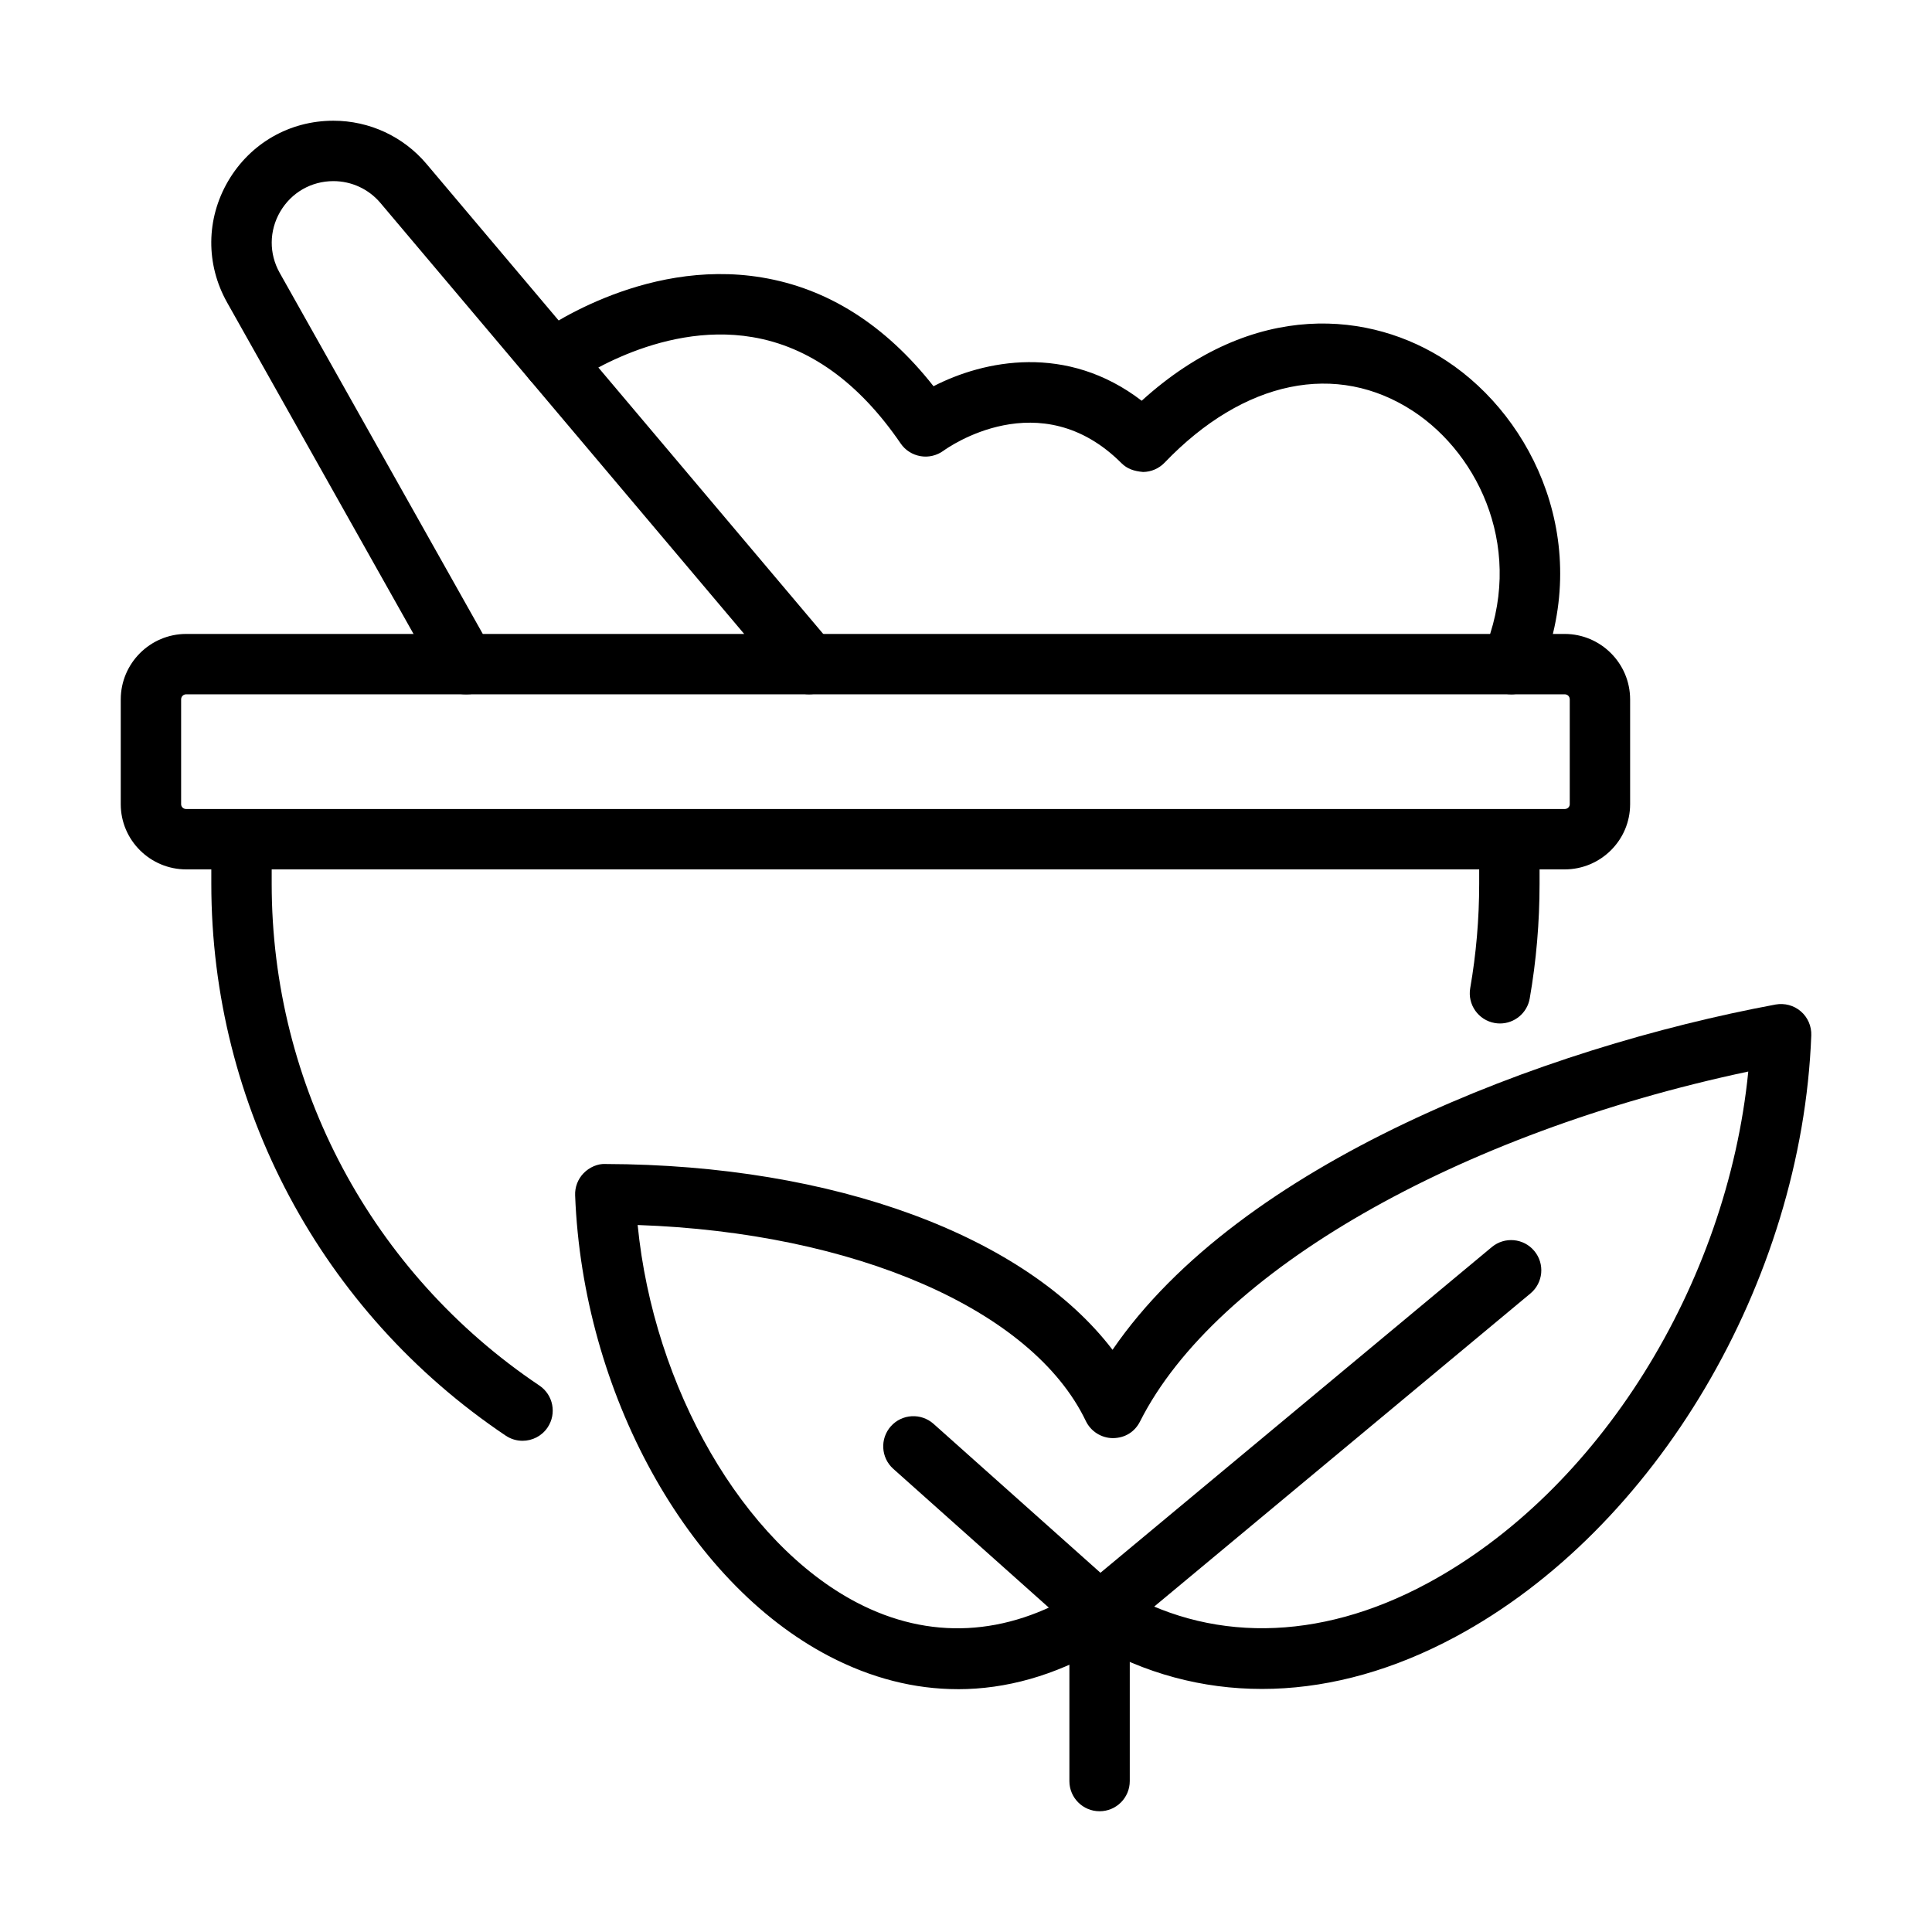
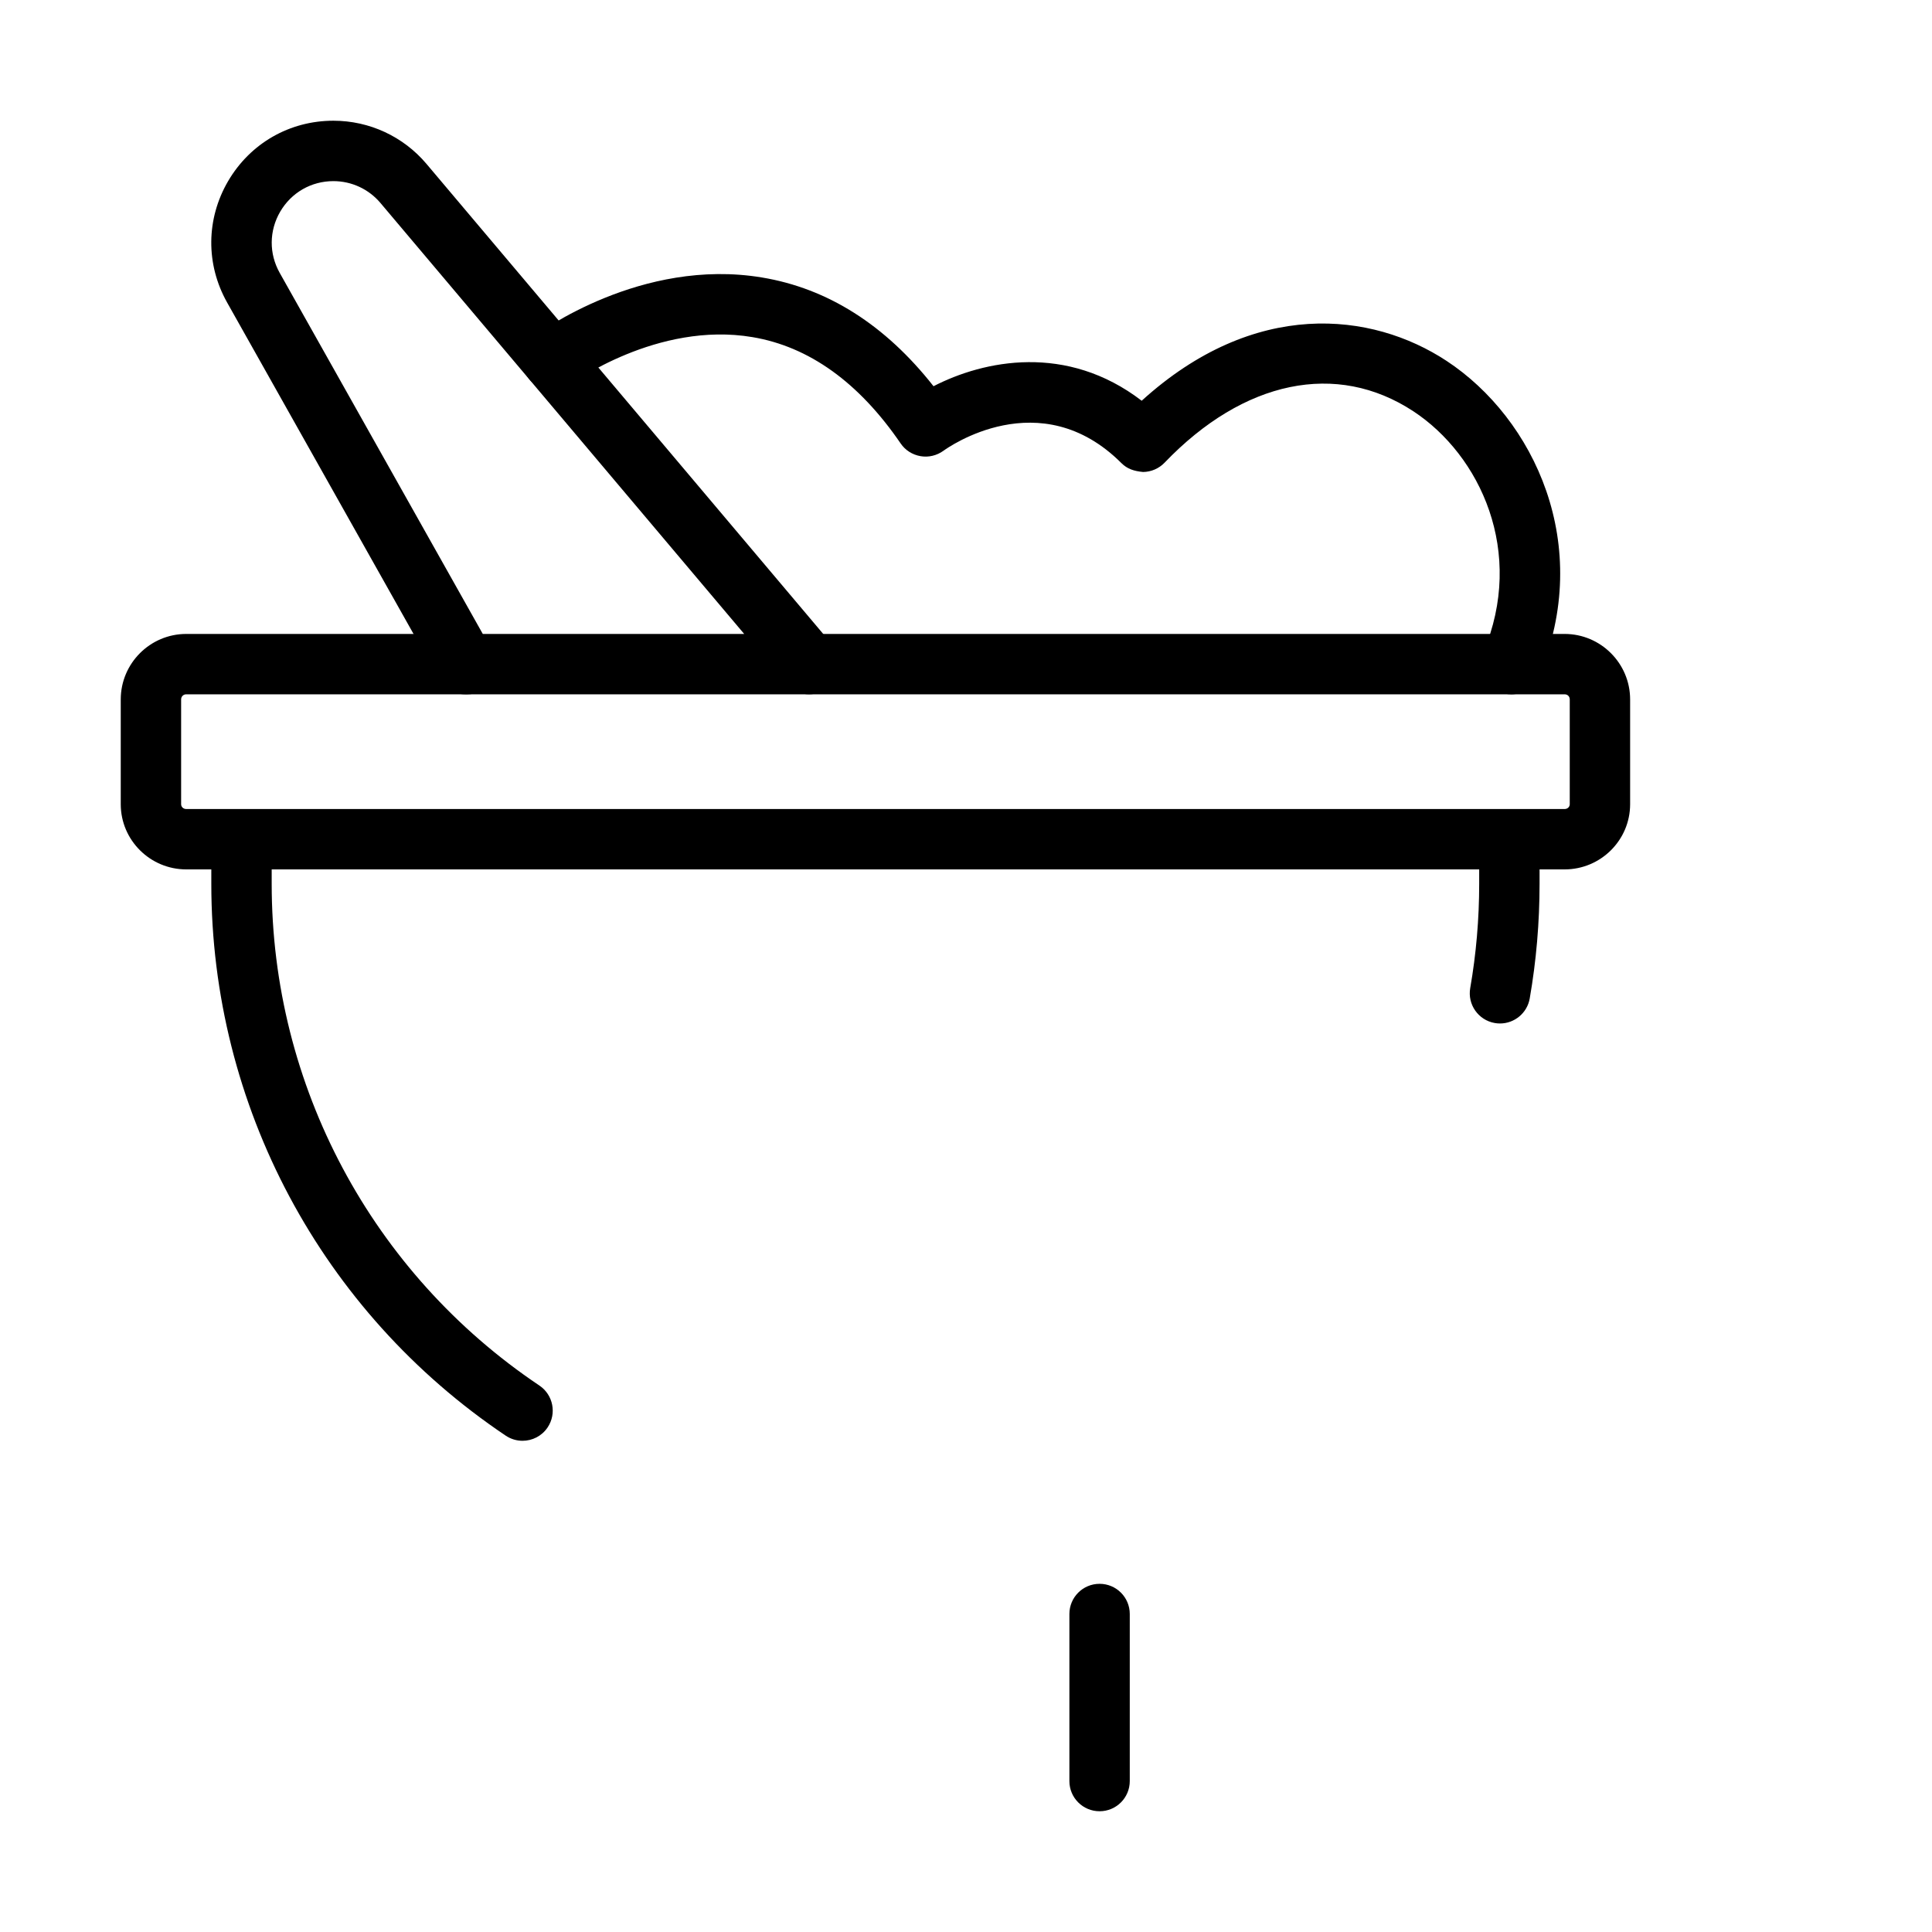
<svg xmlns="http://www.w3.org/2000/svg" data-name="LINE EXPAND" width="64" viewBox="0 0 64 64" height="64" id="a">
  <path d="m50.058 23c-.13 0-.262-.025-.389-.079-.509-.214-.747-.801-.532-1.31 1.401-3.321-.105-6.532-2.318-7.987-2.539-1.669-5.619-1.033-8.241 1.703-.186.193-.442.305-.711.308-.306-.028-.527-.103-.718-.293-2.696-2.696-5.764-.506-5.893-.412-.219.159-.494.228-.762.181-.267-.046-.506-.196-.658-.42-1.383-2.022-3.034-3.208-4.908-3.523-3.155-.535-5.997 1.543-6.026 1.563-.443.329-1.069.235-1.397-.205-.329-.442-.239-1.067.202-1.397.142-.106 3.533-2.604 7.534-1.937 2.177.361 4.085 1.571 5.683 3.602 1.676-.863 4.411-1.424 6.896.481 3.734-3.39 7.618-2.952 10.098-1.321 2.904 1.91 4.889 6.107 3.062 10.436-.161.382-.531.611-.921.611z" />
  <g>
    <path d="m51.83 28.8h-45.66c-1.196 0-2.17-.969-2.17-2.16v-3.47c0-1.196.974-2.17 2.17-2.17h9.309c.553 0 1 .447 1 1s-.447 1-1 1h-9.309c-.097 0-.17.073-.17.17v3.47c0 .09.074.16.17.16h45.66c.096 0 .17-.07.17-.16v-3.47c0-.099-.071-.17-.17-.17h-25.025c-.553 0-1-.447-1-1s.447-1 1-1h25.025c1.196 0 2.17.974 2.17 2.17v3.47c0 1.191-.974 2.16-2.17 2.16z" />
    <path d="m49.689 33.904c-.057 0-.114-.005-.173-.015-.544-.095-.908-.613-.813-1.157.197-1.13.297-2.293.297-3.454v-1.474c0-.553.447-1 1-1s1 .447 1 1v1.474c0 1.276-.109 2.554-.326 3.798-.085.485-.507.828-.984.828z" />
    <path d="m17.31 47.728c-.191 0-.386-.055-.557-.17-6.106-4.1-9.753-10.933-9.753-18.279v-1.474c0-.553.447-1 1-1s1 .447 1 1v1.474c0 6.679 3.315 12.892 8.868 16.619.458.308.58.929.272 1.388-.192.287-.509.442-.831.442z" />
    <path d="m26.805 23h-11.396c-.361 0-.694-.195-.872-.51l-7.014-12.47c-.711-1.265-.698-2.768.034-4.021.733-1.252 2.036-2 3.487-2 1.193 0 2.319.522 3.088 1.435l13.438 15.921c.251.297.307.713.143 1.065-.164.354-.519.579-.907.579zm-10.812-2h8.659l-12.049-14.276c-.388-.46-.956-.724-1.559-.724-.732 0-1.391.378-1.761 1.01-.37.633-.376 1.392-.017 2.03z" />
    <g>
      <g>
-         <path d="m31.729 55.956c-1.437 0-2.872-.365-4.272-1.097-4.697-2.454-8.154-8.73-8.405-15.262-.011-.271.09-.536.279-.732s.47-.321.723-.306c7.591.02 13.925 2.388 16.8 6.155 4.239-6.184 14.247-10.001 21.965-11.438.299-.053.606.028.836.227.23.198.357.491.346.795-.309 8.167-5.155 16.36-11.786 19.923-4.029 2.167-8.167 2.296-11.724.383-1.561.901-3.162 1.353-4.761 1.353zm-10.606-15.377c.53 5.385 3.479 10.532 7.261 12.508 2.396 1.251 4.941 1.123 7.367-.371.325-.32.829-.378 1.221-.141 3.047 1.856 6.705 1.814 10.295-.116 5.695-3.06 9.946-9.906 10.647-16.963-9.636 2.045-17.645 6.623-20.15 11.594-.172.339-.491.547-.902.55-.382-.004-.728-.225-.893-.568-1.769-3.693-7.661-6.243-14.846-6.492z" />
-         <path d="m36.432 54.42c-.287 0-.572-.123-.77-.36-.354-.425-.296-1.055.129-1.408l13.627-11.341c.425-.354 1.057-.295 1.408.129.354.425.296 1.055-.129 1.408l-13.627 11.341c-.187.155-.414.231-.639.231z" />
-         <path d="m36.431 54.42c-.237 0-.475-.084-.666-.254l-6.173-5.508c-.412-.367-.448-1-.08-1.412.368-.411.999-.446 1.412-.08l6.173 5.508c.412.367.448 1 .08 1.412-.197.221-.472.334-.746.334z" />
-       </g>
+         </g>
      <path d="m36.425 60c-.553 0-1-.447-1-1v-5.534c0-.553.447-1 1-1s1 .447 1 1v5.534c0 .553-.447 1-1 1z" />
    </g>
  </g>
</svg>